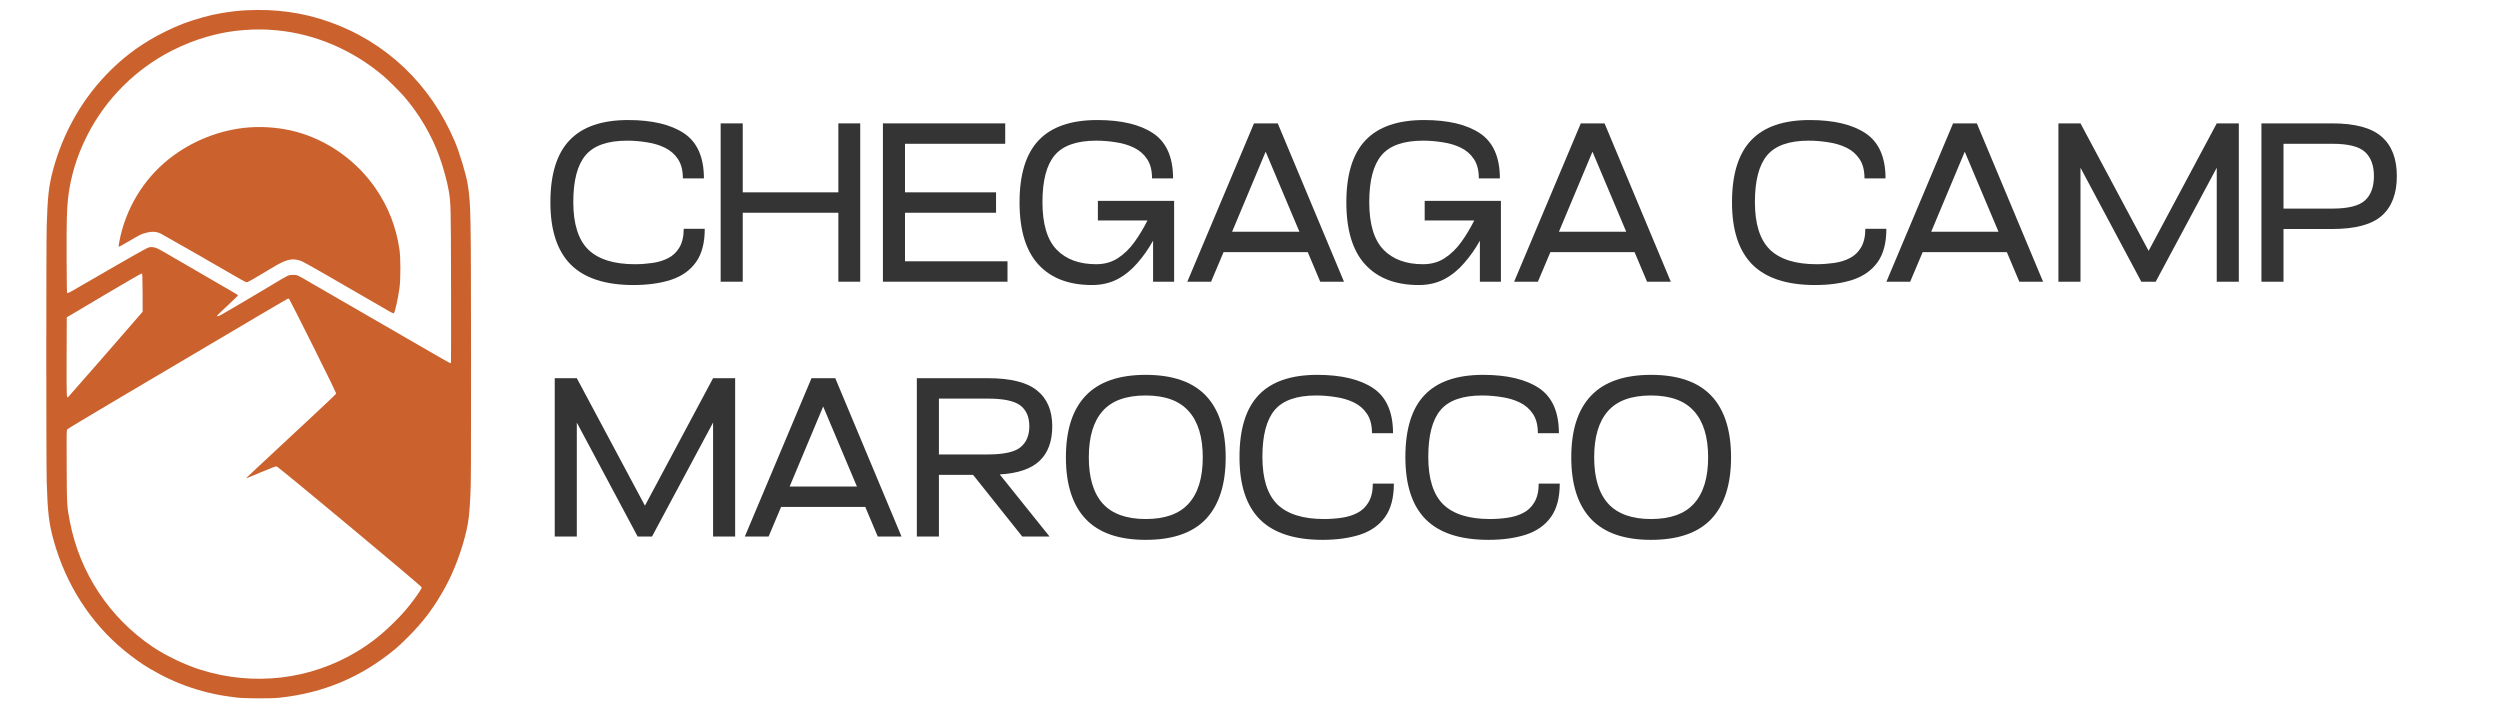
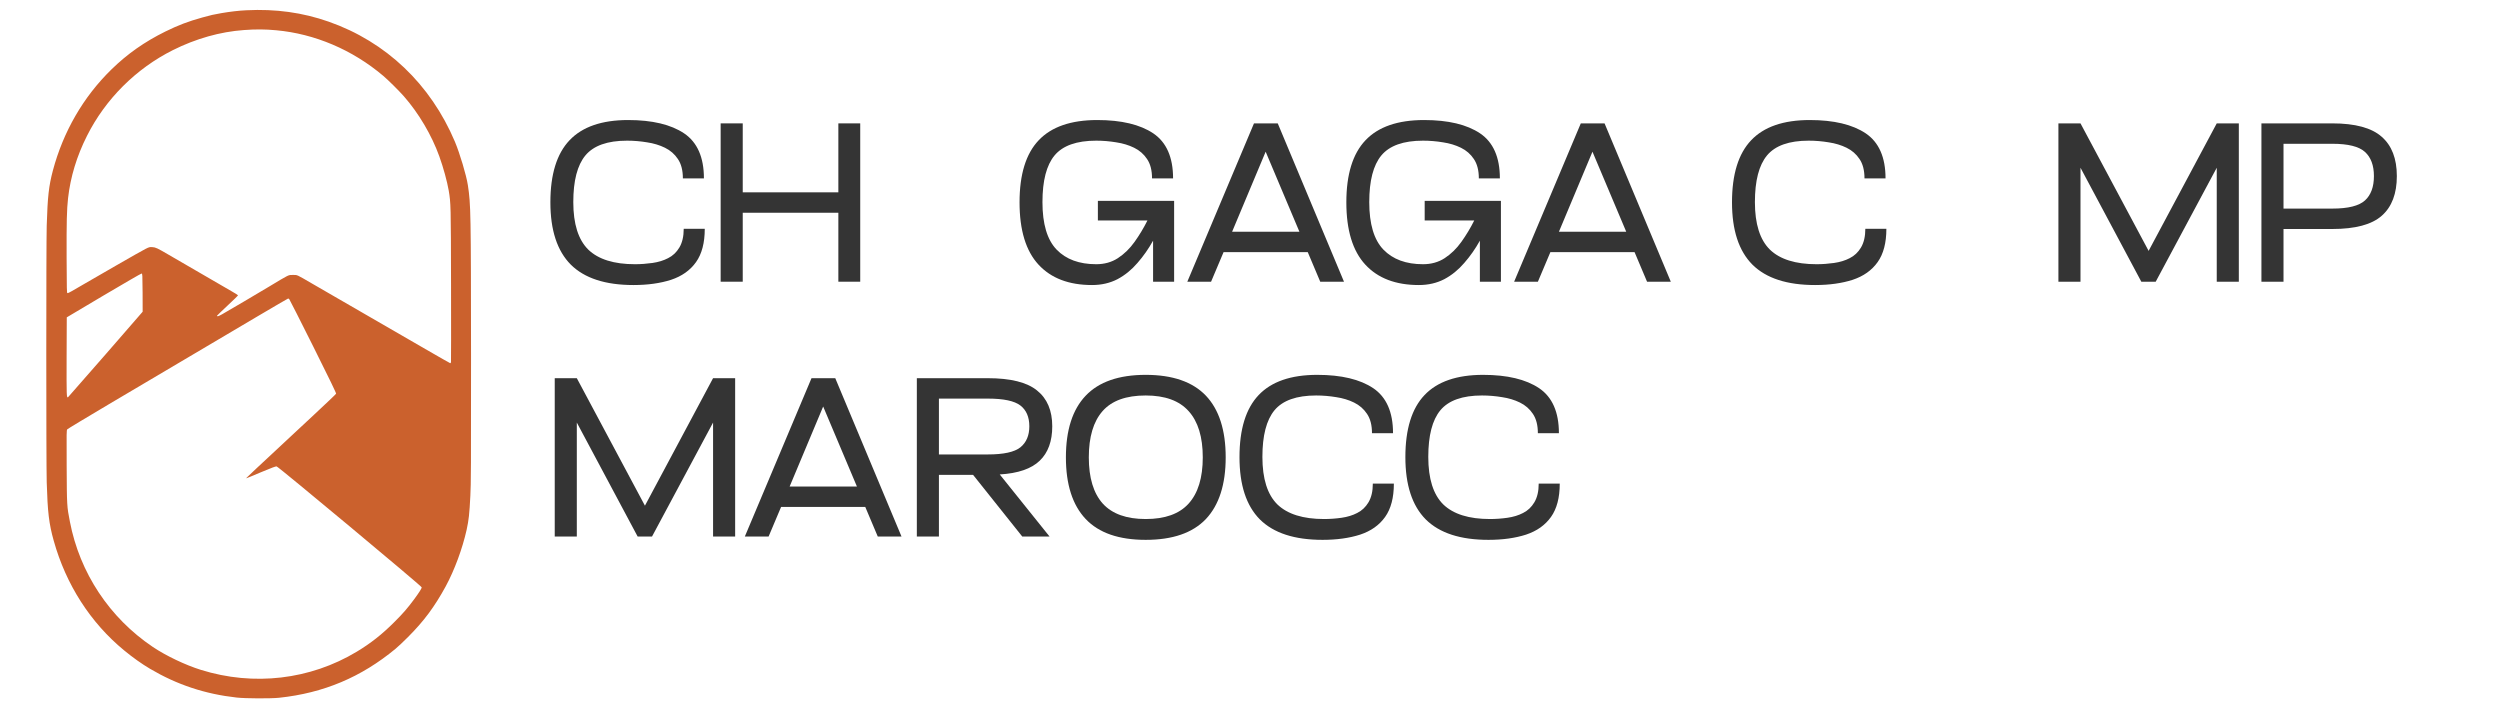
<svg xmlns="http://www.w3.org/2000/svg" width="250" zoomAndPan="magnify" viewBox="0 0 187.5 54" height="72" preserveAspectRatio="xMidYMid meet" version="1.0">
  <defs>
    <g />
    <clipPath id="604cc1f1bb">
      <path d="M 3 0.215 L 36 0.215 L 36 53 L 3 53 Z M 3 0.215 " clip-rule="nonzero" />
    </clipPath>
    <clipPath id="c00dad55f6">
      <path d="M 20 53 L 21 53 L 21 53.02 L 20 53.02 Z M 20 53 " clip-rule="nonzero" />
    </clipPath>
    <clipPath id="e064d874ad">
      <path d="M 20 53 L 22 53 L 22 53.02 L 20 53.02 Z M 20 53 " clip-rule="nonzero" />
    </clipPath>
    <clipPath id="ae6a9bca46">
      <path d="M 21 53 L 22 53 L 22 53.02 L 21 53.02 Z M 21 53 " clip-rule="nonzero" />
    </clipPath>
    <clipPath id="8efa06efa6">
      <path d="M 22 53 L 23 53 L 23 53.02 L 22 53.02 Z M 22 53 " clip-rule="nonzero" />
    </clipPath>
    <clipPath id="fa1c32cab0">
      <path d="M 23 53 L 24 53 L 24 53.02 L 23 53.02 Z M 23 53 " clip-rule="nonzero" />
    </clipPath>
    <clipPath id="ef0515dd5e">
      <path d="M 24 53 L 25 53 L 25 53.02 L 24 53.02 Z M 24 53 " clip-rule="nonzero" />
    </clipPath>
    <clipPath id="73684e2406">
      <path d="M 20 53 L 21 53 L 21 53.02 L 20 53.02 Z M 20 53 " clip-rule="nonzero" />
    </clipPath>
  </defs>
  <g clip-path="url(#604cc1f1bb)">
    <path fill="#cb612d" d="M 18.473 0.77 C 17.898 0.797 17.285 0.871 16.609 0.984 C 16.016 1.086 15.836 1.129 15.172 1.312 C 14.105 1.609 13.383 1.883 12.398 2.367 C 10.84 3.137 9.555 4.039 8.359 5.207 C 6.25 7.266 4.746 9.867 3.965 12.793 C 3.66 13.953 3.57 14.738 3.504 16.926 C 3.461 18.344 3.461 34.688 3.504 36.168 C 3.57 38.418 3.672 39.277 4.031 40.559 C 4.953 43.852 6.789 46.707 9.312 48.781 C 9.977 49.328 10.633 49.793 11.254 50.16 C 13.27 51.352 15.387 52.055 17.746 52.316 C 18.414 52.391 20.301 52.398 20.934 52.332 C 24.27 51.977 27.086 50.793 29.664 48.66 C 29.844 48.512 30.27 48.113 30.605 47.773 C 31.789 46.59 32.59 45.512 33.43 43.973 C 34.082 42.77 34.676 41.168 34.996 39.742 C 35.156 39 35.207 38.578 35.277 37.176 C 35.324 36.336 35.332 34.906 35.328 26.777 C 35.32 15.961 35.312 15.336 35.09 13.887 C 34.977 13.141 34.484 11.5 34.117 10.625 C 32.289 6.305 28.949 3.133 24.652 1.625 C 22.691 0.938 20.684 0.66 18.473 0.77 Z M 20.719 2.27 C 23.609 2.535 26.434 3.734 28.738 5.684 C 29.109 5.996 29.906 6.789 30.285 7.215 C 31.402 8.488 32.375 10.133 32.949 11.727 C 33.258 12.586 33.535 13.609 33.656 14.301 C 33.812 15.25 33.816 15.344 33.828 21.398 C 33.836 24.531 33.832 27.125 33.824 27.164 C 33.812 27.207 33.789 27.242 33.77 27.242 C 33.754 27.242 32.91 26.762 31.898 26.176 C 27.363 23.562 26.074 22.816 23.375 21.25 C 22.219 20.578 22.32 20.621 21.973 20.621 C 21.613 20.621 21.727 20.566 20.207 21.48 C 19.141 22.121 17.34 23.18 16.652 23.574 C 16.375 23.727 16.277 23.758 16.277 23.676 C 16.277 23.664 16.637 23.32 17.07 22.914 C 17.508 22.508 17.859 22.164 17.852 22.148 C 17.848 22.129 17.637 21.996 17.383 21.852 C 16.613 21.41 13.578 19.652 12.648 19.105 C 11.777 18.598 11.676 18.551 11.43 18.535 C 11.227 18.523 11.191 18.527 10.914 18.668 C 10.754 18.746 9.785 19.293 8.77 19.879 C 7.754 20.469 6.641 21.109 6.293 21.309 C 5.949 21.508 5.539 21.746 5.391 21.832 C 5.238 21.922 5.09 21.992 5.059 21.984 C 5.008 21.977 5.008 21.746 4.996 19.316 C 4.988 16.637 5.008 15.723 5.105 14.859 C 5.285 13.27 5.754 11.719 6.523 10.191 C 7.906 7.434 10.195 5.148 12.969 3.758 C 14.695 2.895 16.508 2.383 18.289 2.254 C 19.191 2.188 19.875 2.191 20.719 2.27 Z M 10.695 21.949 L 10.699 23.379 L 7.926 26.57 C 6.395 28.328 5.129 29.773 5.105 29.789 C 4.992 29.855 4.988 29.758 4.996 26.762 L 5.008 23.801 L 7.777 22.156 C 9.305 21.254 10.582 20.512 10.617 20.516 C 10.684 20.523 10.684 20.551 10.695 21.949 Z M 21.699 22.445 C 21.727 22.477 22.535 24.07 23.492 25.984 C 24.723 28.449 25.223 29.484 25.207 29.527 C 25.195 29.562 24.445 30.273 23.543 31.113 C 18.859 35.473 18.445 35.859 18.465 35.875 C 18.469 35.883 18.965 35.676 19.562 35.422 C 20.387 35.078 20.676 34.969 20.746 34.98 C 20.883 35.004 31.629 43.961 31.629 44.051 C 31.629 44.133 31.445 44.422 31.07 44.934 C 30.574 45.605 30.242 45.992 29.566 46.664 C 28.648 47.582 27.805 48.246 26.754 48.879 C 23.262 50.98 19.035 51.477 15.074 50.242 C 13.914 49.883 12.441 49.18 11.461 48.52 C 8.211 46.332 5.98 42.965 5.242 39.125 C 5.016 37.977 5.016 37.934 5 34.961 C 4.988 32.395 4.988 32.266 5.047 32.199 C 5.078 32.16 6.473 31.32 8.141 30.332 C 10.992 28.648 13.559 27.133 19.215 23.785 C 20.512 23.02 21.594 22.387 21.613 22.387 C 21.633 22.387 21.672 22.414 21.699 22.445 Z M 21.699 22.445 " fill-opacity="1" fill-rule="nonzero" />
  </g>
-   <path fill="#cb612d" d="M 18.738 9.551 C 16.551 9.703 14.379 10.559 12.648 11.941 C 10.73 13.477 9.41 15.68 8.949 18.125 C 8.91 18.332 8.887 18.508 8.898 18.516 C 8.906 18.527 9.23 18.348 9.617 18.121 C 10.48 17.613 10.602 17.551 10.906 17.473 C 11.398 17.34 11.73 17.359 12.066 17.527 C 12.289 17.637 17.18 20.434 18.02 20.934 C 18.25 21.062 18.457 21.168 18.512 21.168 C 18.594 21.168 19.109 20.871 20.355 20.117 C 21.371 19.5 21.793 19.371 22.344 19.5 C 22.668 19.574 22.707 19.598 26.758 21.941 C 27.883 22.594 28.957 23.215 29.145 23.32 C 29.332 23.43 29.5 23.512 29.527 23.5 C 29.613 23.469 29.848 22.434 29.965 21.562 C 30.051 20.941 30.051 19.355 29.965 18.762 C 29.727 17.055 29.133 15.527 28.168 14.125 C 26.746 12.055 24.578 10.516 22.195 9.879 C 21.125 9.59 19.859 9.473 18.738 9.551 Z M 18.738 9.551 " fill-opacity="1" fill-rule="nonzero" />
  <g clip-path="url(#c00dad55f6)">
    <path fill="#cb612d" d="M 20.371 53.234 C 20.348 53.266 20.344 53.285 20.363 53.285 C 20.383 53.285 20.406 53.262 20.418 53.234 C 20.441 53.172 20.426 53.172 20.371 53.234 Z M 20.371 53.234 " fill-opacity="1" fill-rule="nonzero" />
  </g>
  <g clip-path="url(#e064d874ad)">
    <path fill="#cb612d" d="M 20.812 53.223 C 20.801 53.246 20.816 53.25 20.867 53.234 C 20.918 53.219 20.949 53.227 20.969 53.254 C 20.98 53.277 21.004 53.289 21.016 53.277 C 21.055 53.238 20.996 53.184 20.918 53.184 C 20.875 53.184 20.828 53.203 20.812 53.223 Z M 20.812 53.223 " fill-opacity="1" fill-rule="nonzero" />
  </g>
  <g clip-path="url(#ae6a9bca46)">
    <path fill="#cb612d" d="M 21.164 53.234 C 21.141 53.266 21.137 53.285 21.156 53.285 C 21.176 53.285 21.195 53.266 21.207 53.242 C 21.215 53.211 21.238 53.211 21.297 53.246 C 21.355 53.281 21.363 53.281 21.355 53.246 C 21.332 53.184 21.215 53.176 21.164 53.234 Z M 21.164 53.234 " fill-opacity="1" fill-rule="nonzero" />
    <path fill="#cb612d" d="M 21.484 53.207 C 21.434 53.258 21.469 53.281 21.531 53.246 C 21.586 53.211 21.605 53.211 21.617 53.242 C 21.625 53.266 21.645 53.285 21.664 53.285 C 21.684 53.285 21.684 53.266 21.66 53.234 C 21.617 53.184 21.52 53.168 21.484 53.207 Z M 21.484 53.207 " fill-opacity="1" fill-rule="nonzero" />
  </g>
  <g clip-path="url(#8efa06efa6)">
    <path fill="#cb612d" d="M 22.41 53.207 C 22.363 53.25 22.387 53.289 22.434 53.25 C 22.473 53.219 22.496 53.219 22.523 53.246 C 22.578 53.301 22.633 53.293 22.582 53.234 C 22.539 53.184 22.445 53.168 22.41 53.207 Z M 22.41 53.207 " fill-opacity="1" fill-rule="nonzero" />
    <path fill="#cb612d" d="M 22.715 53.234 C 22.691 53.266 22.688 53.285 22.707 53.285 C 22.727 53.285 22.75 53.266 22.758 53.242 C 22.77 53.211 22.789 53.211 22.848 53.246 C 22.906 53.281 22.918 53.281 22.906 53.246 C 22.883 53.184 22.766 53.176 22.715 53.234 Z M 22.715 53.234 " fill-opacity="1" fill-rule="nonzero" />
  </g>
  <g clip-path="url(#fa1c32cab0)">
    <path fill="#cb612d" d="M 23.043 53.242 C 23 53.289 23.004 53.289 23.07 53.25 C 23.129 53.215 23.148 53.211 23.191 53.246 C 23.219 53.273 23.242 53.277 23.242 53.258 C 23.242 53.227 23.172 53.184 23.113 53.184 C 23.098 53.184 23.066 53.207 23.043 53.242 Z M 23.043 53.242 " fill-opacity="1" fill-rule="nonzero" />
  </g>
  <g clip-path="url(#ef0515dd5e)">
    <path fill="#cb612d" d="M 24.121 53.227 C 24.133 53.262 24.152 53.277 24.16 53.27 C 24.172 53.258 24.16 53.23 24.137 53.207 C 24.105 53.18 24.102 53.184 24.121 53.227 Z M 24.121 53.227 " fill-opacity="1" fill-rule="nonzero" />
  </g>
  <g clip-path="url(#73684e2406)">
    <path fill="#cb612d" d="M 20.555 53.25 C 20.543 53.27 20.562 53.285 20.598 53.285 C 20.641 53.285 20.668 53.27 20.668 53.25 C 20.668 53.23 20.648 53.219 20.621 53.219 C 20.598 53.219 20.562 53.23 20.555 53.25 Z M 20.555 53.25 " fill-opacity="1" fill-rule="nonzero" />
  </g>
  <g fill="#343434" fill-opacity="1">
    <g transform="translate(40.763, 21.128)">
      <g>
        <path d="M 6.75 0.25 C 4.645 0.25 3.078 -0.258 2.047 -1.281 C 1.023 -2.312 0.516 -3.867 0.516 -5.953 C 0.516 -8.047 0.992 -9.598 1.953 -10.609 C 2.91 -11.617 4.375 -12.125 6.344 -12.125 C 8.156 -12.125 9.555 -11.789 10.547 -11.125 C 11.535 -10.457 12.031 -9.332 12.031 -7.75 L 10.453 -7.75 C 10.453 -8.352 10.328 -8.836 10.078 -9.203 C 9.836 -9.566 9.516 -9.848 9.109 -10.047 C 8.711 -10.242 8.266 -10.379 7.766 -10.453 C 7.273 -10.535 6.773 -10.578 6.266 -10.578 C 4.797 -10.578 3.754 -10.207 3.141 -9.469 C 2.535 -8.738 2.234 -7.57 2.234 -5.969 C 2.234 -4.332 2.609 -3.145 3.359 -2.406 C 4.117 -1.676 5.285 -1.312 6.859 -1.312 C 7.297 -1.312 7.734 -1.344 8.172 -1.406 C 8.609 -1.469 9 -1.586 9.344 -1.766 C 9.695 -1.941 9.977 -2.207 10.188 -2.562 C 10.406 -2.926 10.516 -3.395 10.516 -3.969 L 12.094 -3.969 C 12.094 -2.914 11.875 -2.082 11.438 -1.469 C 11 -0.852 10.375 -0.41 9.562 -0.141 C 8.758 0.117 7.82 0.25 6.75 0.25 Z M 6.75 0.25 " />
      </g>
    </g>
  </g>
  <g fill="#343434" fill-opacity="1">
    <g transform="translate(53.205, 21.128)">
      <g>
        <path d="M 0.844 0 L 0.844 -11.875 L 2.5 -11.875 L 2.5 -6.703 L 9.672 -6.703 L 9.672 -11.875 L 11.312 -11.875 L 11.312 0 L 9.672 0 L 9.672 -5.172 L 2.5 -5.172 L 2.5 0 Z M 0.844 0 " />
      </g>
    </g>
  </g>
  <g fill="#343434" fill-opacity="1">
    <g transform="translate(65.375, 21.128)">
      <g>
-         <path d="M 0.844 0 L 0.844 -11.875 L 10.016 -11.875 L 10.016 -10.344 L 2.5 -10.344 L 2.5 -6.703 L 9.328 -6.703 L 9.328 -5.172 L 2.5 -5.172 L 2.5 -1.531 L 10.188 -1.531 L 10.188 0 Z M 0.844 0 " />
-       </g>
+         </g>
    </g>
  </g>
  <g fill="#343434" fill-opacity="1">
    <g transform="translate(75.95, 21.128)">
      <g>
        <path d="M 5.953 0.25 C 4.223 0.25 2.883 -0.258 1.938 -1.281 C 0.988 -2.312 0.516 -3.867 0.516 -5.953 C 0.516 -8.047 0.992 -9.598 1.953 -10.609 C 2.91 -11.617 4.375 -12.125 6.344 -12.125 C 8.156 -12.125 9.555 -11.789 10.547 -11.125 C 11.535 -10.457 12.031 -9.332 12.031 -7.75 L 10.453 -7.75 C 10.453 -8.352 10.328 -8.836 10.078 -9.203 C 9.836 -9.566 9.516 -9.848 9.109 -10.047 C 8.711 -10.242 8.266 -10.379 7.766 -10.453 C 7.273 -10.535 6.773 -10.578 6.266 -10.578 C 4.797 -10.578 3.754 -10.207 3.141 -9.469 C 2.535 -8.738 2.234 -7.57 2.234 -5.969 C 2.234 -4.332 2.586 -3.145 3.297 -2.406 C 4.004 -1.676 4.992 -1.312 6.266 -1.312 C 6.879 -1.312 7.422 -1.461 7.891 -1.766 C 8.367 -2.078 8.785 -2.484 9.141 -2.984 C 9.504 -3.492 9.828 -4.031 10.109 -4.594 L 6.391 -4.594 L 6.391 -6.062 L 12.109 -6.062 L 12.109 0 L 10.531 0 L 10.531 -3.078 C 10.195 -2.473 9.805 -1.914 9.359 -1.406 C 8.922 -0.895 8.422 -0.488 7.859 -0.188 C 7.297 0.102 6.66 0.25 5.953 0.25 Z M 5.953 0.25 " />
      </g>
    </g>
  </g>
  <g fill="#343434" fill-opacity="1">
    <g transform="translate(89.393, 21.128)">
      <g>
        <path d="M -0.344 0 L 4.656 -11.875 L 6.438 -11.875 L 11.406 0 L 9.625 0 L 8.688 -2.219 L 2.375 -2.219 L 1.438 0 Z M 3.016 -3.75 L 8.062 -3.75 L 5.531 -9.75 Z M 3.016 -3.75 " />
      </g>
    </g>
  </g>
  <g fill="#343434" fill-opacity="1">
    <g transform="translate(100.46, 21.128)">
      <g>
        <path d="M 5.953 0.25 C 4.223 0.25 2.883 -0.258 1.938 -1.281 C 0.988 -2.312 0.516 -3.867 0.516 -5.953 C 0.516 -8.047 0.992 -9.598 1.953 -10.609 C 2.91 -11.617 4.375 -12.125 6.344 -12.125 C 8.156 -12.125 9.555 -11.789 10.547 -11.125 C 11.535 -10.457 12.031 -9.332 12.031 -7.75 L 10.453 -7.75 C 10.453 -8.352 10.328 -8.836 10.078 -9.203 C 9.836 -9.566 9.516 -9.848 9.109 -10.047 C 8.711 -10.242 8.266 -10.379 7.766 -10.453 C 7.273 -10.535 6.773 -10.578 6.266 -10.578 C 4.797 -10.578 3.754 -10.207 3.141 -9.469 C 2.535 -8.738 2.234 -7.57 2.234 -5.969 C 2.234 -4.332 2.586 -3.145 3.297 -2.406 C 4.004 -1.676 4.992 -1.312 6.266 -1.312 C 6.879 -1.312 7.422 -1.461 7.891 -1.766 C 8.367 -2.078 8.785 -2.484 9.141 -2.984 C 9.504 -3.492 9.828 -4.031 10.109 -4.594 L 6.391 -4.594 L 6.391 -6.062 L 12.109 -6.062 L 12.109 0 L 10.531 0 L 10.531 -3.078 C 10.195 -2.473 9.805 -1.914 9.359 -1.406 C 8.922 -0.895 8.422 -0.488 7.859 -0.188 C 7.297 0.102 6.66 0.25 5.953 0.25 Z M 5.953 0.25 " />
      </g>
    </g>
  </g>
  <g fill="#343434" fill-opacity="1">
    <g transform="translate(113.904, 21.128)">
      <g>
        <path d="M -0.344 0 L 4.656 -11.875 L 6.438 -11.875 L 11.406 0 L 9.625 0 L 8.688 -2.219 L 2.375 -2.219 L 1.438 0 Z M 3.016 -3.75 L 8.062 -3.75 L 5.531 -9.75 Z M 3.016 -3.75 " />
      </g>
    </g>
  </g>
  <g fill="#343434" fill-opacity="1">
    <g transform="translate(124.97, 21.128)">
      <g />
    </g>
  </g>
  <g fill="#343434" fill-opacity="1">
    <g transform="translate(129.384, 21.128)">
      <g>
        <path d="M 6.75 0.25 C 4.645 0.25 3.078 -0.258 2.047 -1.281 C 1.023 -2.312 0.516 -3.867 0.516 -5.953 C 0.516 -8.047 0.992 -9.598 1.953 -10.609 C 2.91 -11.617 4.375 -12.125 6.344 -12.125 C 8.156 -12.125 9.555 -11.789 10.547 -11.125 C 11.535 -10.457 12.031 -9.332 12.031 -7.75 L 10.453 -7.75 C 10.453 -8.352 10.328 -8.836 10.078 -9.203 C 9.836 -9.566 9.516 -9.848 9.109 -10.047 C 8.711 -10.242 8.266 -10.379 7.766 -10.453 C 7.273 -10.535 6.773 -10.578 6.266 -10.578 C 4.797 -10.578 3.754 -10.207 3.141 -9.469 C 2.535 -8.738 2.234 -7.57 2.234 -5.969 C 2.234 -4.332 2.609 -3.145 3.359 -2.406 C 4.117 -1.676 5.285 -1.312 6.859 -1.312 C 7.297 -1.312 7.734 -1.344 8.172 -1.406 C 8.609 -1.469 9 -1.586 9.344 -1.766 C 9.695 -1.941 9.977 -2.207 10.188 -2.562 C 10.406 -2.926 10.516 -3.395 10.516 -3.969 L 12.094 -3.969 C 12.094 -2.914 11.875 -2.082 11.438 -1.469 C 11 -0.852 10.375 -0.41 9.562 -0.141 C 8.758 0.117 7.82 0.25 6.75 0.25 Z M 6.75 0.25 " />
      </g>
    </g>
  </g>
  <g fill="#343434" fill-opacity="1">
    <g transform="translate(141.825, 21.128)">
      <g>
-         <path d="M -0.344 0 L 4.656 -11.875 L 6.438 -11.875 L 11.406 0 L 9.625 0 L 8.688 -2.219 L 2.375 -2.219 L 1.438 0 Z M 3.016 -3.75 L 8.062 -3.75 L 5.531 -9.75 Z M 3.016 -3.75 " />
-       </g>
+         </g>
    </g>
  </g>
  <g fill="#343434" fill-opacity="1">
    <g transform="translate(153.537, 21.128)">
      <g>
        <path d="M 0.844 0 L 0.844 -11.875 L 2.5 -11.875 L 7.609 -2.312 L 12.719 -11.875 L 14.375 -11.875 L 14.375 0 L 12.719 0 L 12.719 -8.547 L 8.141 0 L 7.062 0 L 2.5 -8.547 L 2.5 0 Z M 0.844 0 " />
      </g>
    </g>
  </g>
  <g fill="#343434" fill-opacity="1">
    <g transform="translate(168.763, 21.128)">
      <g>
        <path d="M 0.844 0 L 0.844 -11.875 L 6.156 -11.875 C 7.875 -11.875 9.109 -11.539 9.859 -10.875 C 10.617 -10.219 11 -9.234 11 -7.922 C 11 -6.609 10.625 -5.617 9.875 -4.953 C 9.125 -4.285 7.883 -3.953 6.156 -3.953 L 2.5 -3.953 L 2.5 0 Z M 2.5 -5.484 L 6.172 -5.484 C 7.348 -5.484 8.16 -5.688 8.609 -6.094 C 9.055 -6.5 9.281 -7.109 9.281 -7.922 C 9.281 -8.723 9.055 -9.328 8.609 -9.734 C 8.16 -10.141 7.348 -10.344 6.172 -10.344 L 2.5 -10.344 Z M 2.5 -5.484 " />
      </g>
    </g>
  </g>
  <g fill="#343434" fill-opacity="1">
    <g transform="translate(180.273, 21.128)">
      <g />
    </g>
  </g>
  <g fill="#343434" fill-opacity="1">
    <g transform="translate(40.761, 40.239)">
      <g>
        <path d="M 0.844 0 L 0.844 -11.875 L 2.5 -11.875 L 7.609 -2.312 L 12.719 -11.875 L 14.375 -11.875 L 14.375 0 L 12.719 0 L 12.719 -8.547 L 8.141 0 L 7.062 0 L 2.5 -8.547 L 2.5 0 Z M 0.844 0 " />
      </g>
    </g>
  </g>
  <g fill="#343434" fill-opacity="1">
    <g transform="translate(56.207, 40.239)">
      <g>
        <path d="M -0.344 0 L 4.656 -11.875 L 6.438 -11.875 L 11.406 0 L 9.625 0 L 8.688 -2.219 L 2.375 -2.219 L 1.438 0 Z M 3.016 -3.75 L 8.062 -3.75 L 5.531 -9.75 Z M 3.016 -3.75 " />
      </g>
    </g>
  </g>
  <g fill="#343434" fill-opacity="1">
    <g transform="translate(67.919, 40.239)">
      <g>
        <path d="M 0.844 0 L 0.844 -11.875 L 6.156 -11.875 C 7.875 -11.875 9.109 -11.566 9.859 -10.953 C 10.617 -10.348 11 -9.453 11 -8.266 C 11 -7.148 10.688 -6.289 10.062 -5.688 C 9.438 -5.082 8.438 -4.738 7.062 -4.656 L 10.797 0 L 8.75 0 L 5.062 -4.625 L 2.5 -4.625 L 2.5 0 Z M 2.5 -6.156 L 6.172 -6.156 C 7.348 -6.156 8.16 -6.332 8.609 -6.688 C 9.055 -7.051 9.281 -7.578 9.281 -8.266 C 9.281 -8.961 9.055 -9.484 8.609 -9.828 C 8.16 -10.172 7.348 -10.344 6.172 -10.344 L 2.5 -10.344 Z M 2.5 -6.156 " />
      </g>
    </g>
  </g>
  <g fill="#343434" fill-opacity="1">
    <g transform="translate(79.427, 40.239)">
      <g>
        <path d="M 0.516 -5.938 C 0.516 -7.977 1.008 -9.52 2 -10.562 C 2.988 -11.602 4.488 -12.125 6.5 -12.125 C 8.52 -12.125 10.023 -11.602 11.016 -10.562 C 12.004 -9.52 12.5 -7.977 12.5 -5.938 C 12.5 -3.906 12.004 -2.363 11.016 -1.312 C 10.023 -0.27 8.52 0.25 6.5 0.25 C 4.488 0.25 2.988 -0.27 2 -1.312 C 1.008 -2.363 0.516 -3.906 0.516 -5.938 Z M 2.234 -5.938 C 2.234 -4.406 2.582 -3.25 3.281 -2.469 C 3.988 -1.695 5.062 -1.312 6.5 -1.312 C 7.945 -1.312 9.02 -1.695 9.719 -2.469 C 10.426 -3.25 10.781 -4.406 10.781 -5.938 C 10.781 -7.469 10.426 -8.625 9.719 -9.406 C 9.02 -10.188 7.945 -10.578 6.5 -10.578 C 5.031 -10.578 3.953 -10.188 3.266 -9.406 C 2.578 -8.625 2.234 -7.469 2.234 -5.938 Z M 2.234 -5.938 " />
      </g>
    </g>
  </g>
  <g fill="#343434" fill-opacity="1">
    <g transform="translate(92.446, 40.239)">
      <g>
        <path d="M 6.75 0.25 C 4.645 0.25 3.078 -0.258 2.047 -1.281 C 1.023 -2.312 0.516 -3.867 0.516 -5.953 C 0.516 -8.047 0.992 -9.598 1.953 -10.609 C 2.91 -11.617 4.375 -12.125 6.344 -12.125 C 8.156 -12.125 9.555 -11.789 10.547 -11.125 C 11.535 -10.457 12.031 -9.332 12.031 -7.75 L 10.453 -7.75 C 10.453 -8.352 10.328 -8.836 10.078 -9.203 C 9.836 -9.566 9.516 -9.848 9.109 -10.047 C 8.711 -10.242 8.266 -10.379 7.766 -10.453 C 7.273 -10.535 6.773 -10.578 6.266 -10.578 C 4.797 -10.578 3.754 -10.207 3.141 -9.469 C 2.535 -8.738 2.234 -7.57 2.234 -5.969 C 2.234 -4.332 2.609 -3.145 3.359 -2.406 C 4.117 -1.676 5.285 -1.312 6.859 -1.312 C 7.297 -1.312 7.734 -1.344 8.172 -1.406 C 8.609 -1.469 9 -1.586 9.344 -1.766 C 9.695 -1.941 9.977 -2.207 10.188 -2.562 C 10.406 -2.926 10.516 -3.395 10.516 -3.969 L 12.094 -3.969 C 12.094 -2.914 11.875 -2.082 11.438 -1.469 C 11 -0.852 10.375 -0.41 9.562 -0.141 C 8.758 0.117 7.82 0.25 6.75 0.25 Z M 6.75 0.25 " />
      </g>
    </g>
  </g>
  <g fill="#343434" fill-opacity="1">
    <g transform="translate(104.887, 40.239)">
      <g>
        <path d="M 6.75 0.25 C 4.645 0.25 3.078 -0.258 2.047 -1.281 C 1.023 -2.312 0.516 -3.867 0.516 -5.953 C 0.516 -8.047 0.992 -9.598 1.953 -10.609 C 2.91 -11.617 4.375 -12.125 6.344 -12.125 C 8.156 -12.125 9.555 -11.789 10.547 -11.125 C 11.535 -10.457 12.031 -9.332 12.031 -7.75 L 10.453 -7.75 C 10.453 -8.352 10.328 -8.836 10.078 -9.203 C 9.836 -9.566 9.516 -9.848 9.109 -10.047 C 8.711 -10.242 8.266 -10.379 7.766 -10.453 C 7.273 -10.535 6.773 -10.578 6.266 -10.578 C 4.797 -10.578 3.754 -10.207 3.141 -9.469 C 2.535 -8.738 2.234 -7.57 2.234 -5.969 C 2.234 -4.332 2.609 -3.145 3.359 -2.406 C 4.117 -1.676 5.285 -1.312 6.859 -1.312 C 7.297 -1.312 7.734 -1.344 8.172 -1.406 C 8.609 -1.469 9 -1.586 9.344 -1.766 C 9.695 -1.941 9.977 -2.207 10.188 -2.562 C 10.406 -2.926 10.516 -3.395 10.516 -3.969 L 12.094 -3.969 C 12.094 -2.914 11.875 -2.082 11.438 -1.469 C 11 -0.852 10.375 -0.41 9.562 -0.141 C 8.758 0.117 7.82 0.25 6.75 0.25 Z M 6.75 0.25 " />
      </g>
    </g>
  </g>
  <g fill="#343434" fill-opacity="1">
    <g transform="translate(117.329, 40.239)">
      <g>
-         <path d="M 0.516 -5.938 C 0.516 -7.977 1.008 -9.52 2 -10.562 C 2.988 -11.602 4.488 -12.125 6.5 -12.125 C 8.52 -12.125 10.023 -11.602 11.016 -10.562 C 12.004 -9.52 12.5 -7.977 12.5 -5.938 C 12.5 -3.906 12.004 -2.363 11.016 -1.312 C 10.023 -0.27 8.52 0.25 6.5 0.25 C 4.488 0.25 2.988 -0.27 2 -1.312 C 1.008 -2.363 0.516 -3.906 0.516 -5.938 Z M 2.234 -5.938 C 2.234 -4.406 2.582 -3.25 3.281 -2.469 C 3.988 -1.695 5.062 -1.312 6.5 -1.312 C 7.945 -1.312 9.02 -1.695 9.719 -2.469 C 10.426 -3.25 10.781 -4.406 10.781 -5.938 C 10.781 -7.469 10.426 -8.625 9.719 -9.406 C 9.02 -10.188 7.945 -10.578 6.5 -10.578 C 5.031 -10.578 3.953 -10.188 3.266 -9.406 C 2.578 -8.625 2.234 -7.469 2.234 -5.938 Z M 2.234 -5.938 " />
-       </g>
+         </g>
    </g>
  </g>
</svg>